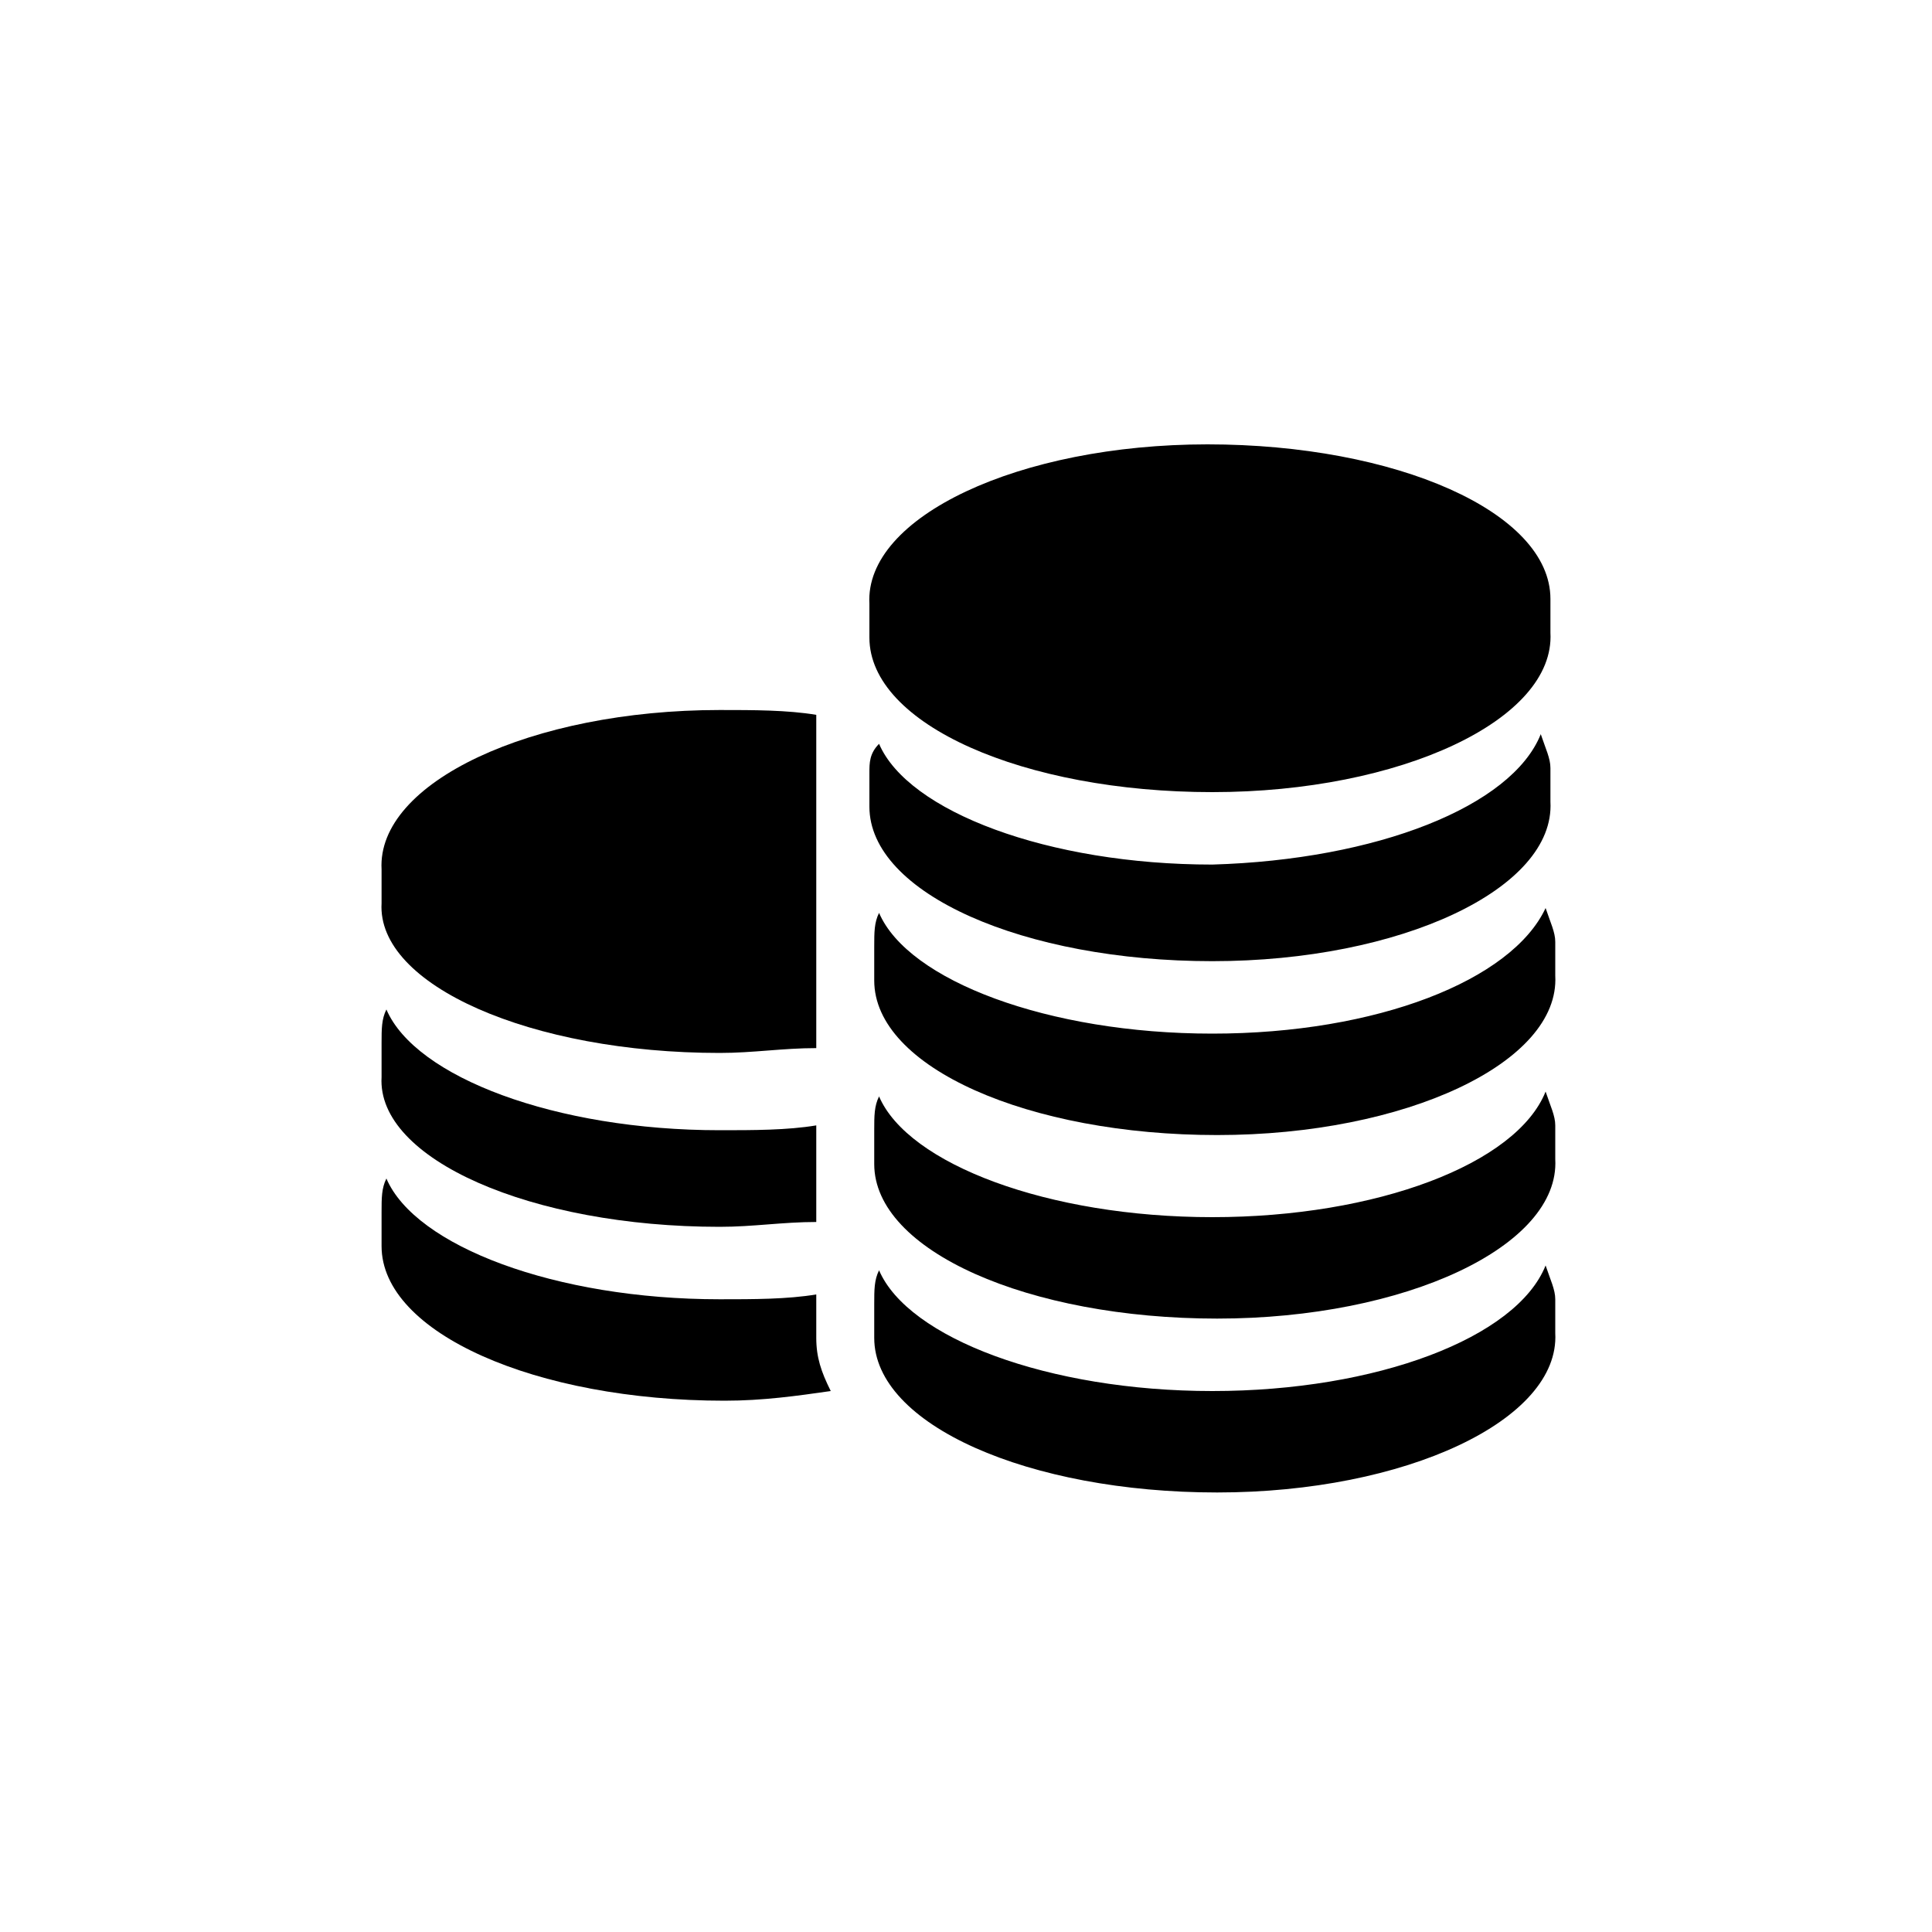
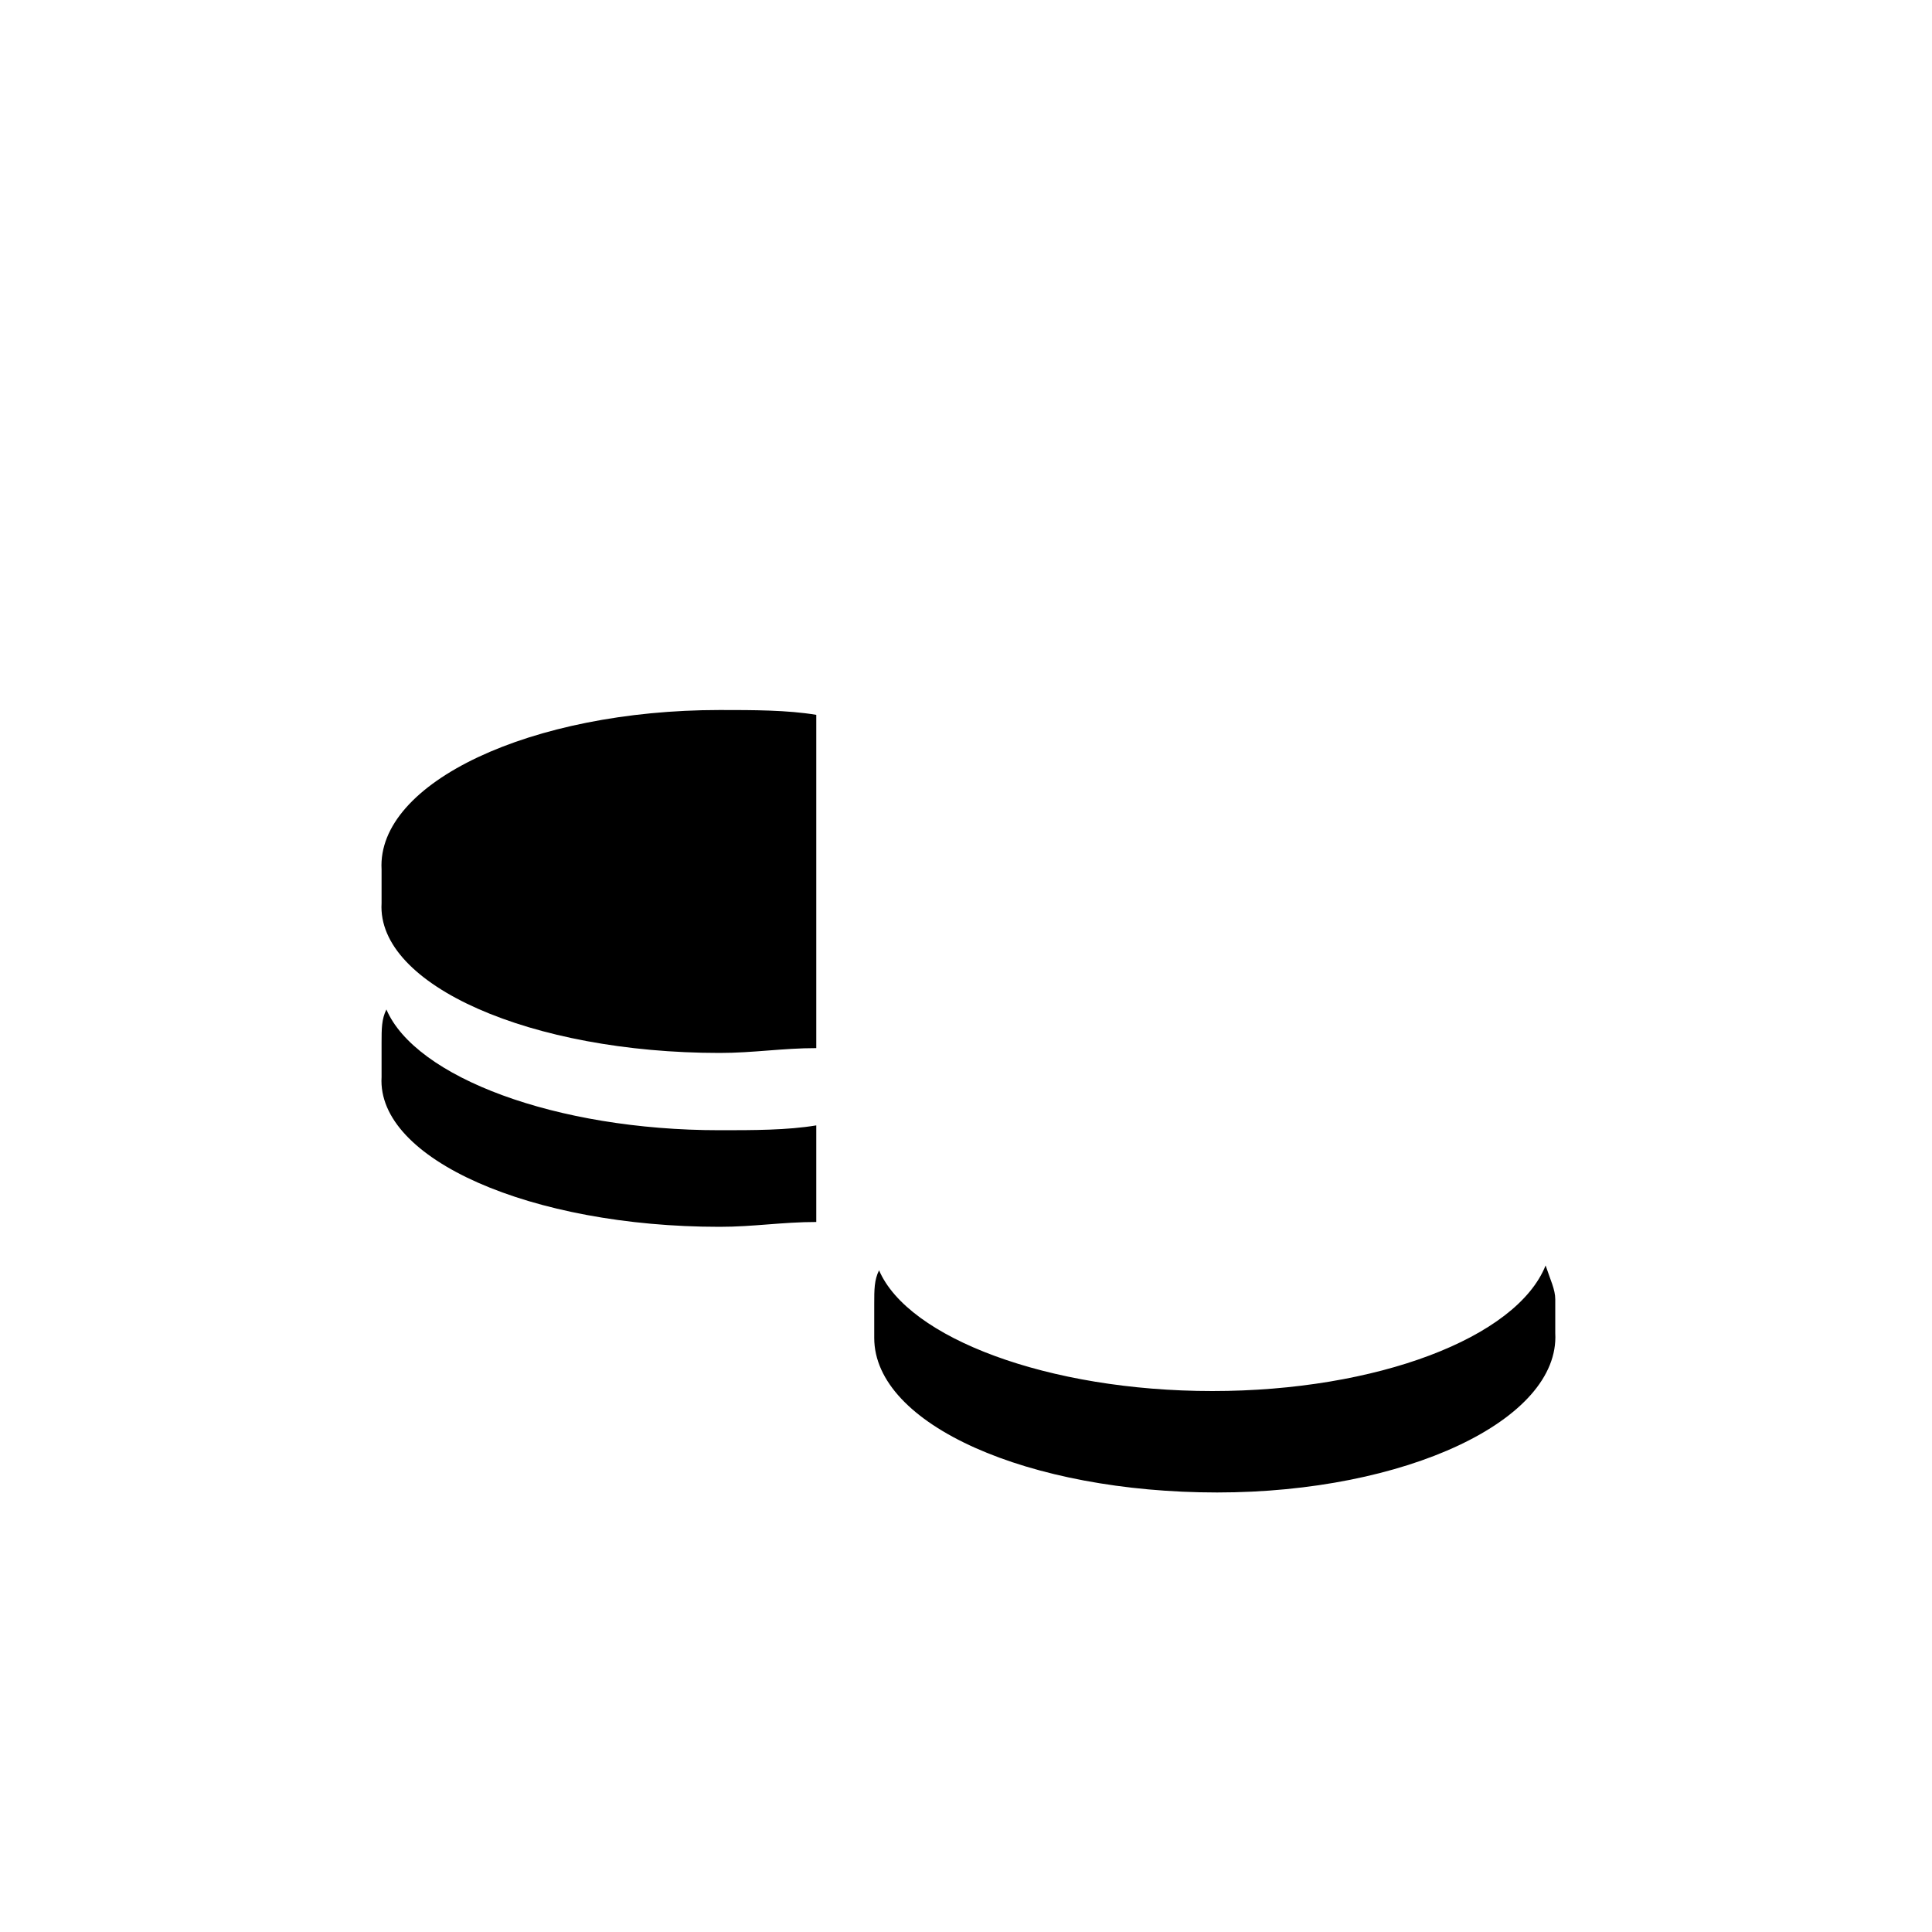
<svg xmlns="http://www.w3.org/2000/svg" version="1.1" id="Calque_1" x="0px" y="0px" viewBox="0 0 40 40" style="enable-background:new 0 0 40 40;" xml:space="preserve">
  <g id="Business_23_">
    <path id="XMLID_1564_" d="M14.9,21.8c0.7,0,1.3-0.1,2-0.1l0-6.9c-0.6-0.1-1.3-0.1-2-0.1c-3.9,0-7.1,1.5-7,3.3l0,0.7   C7.8,20.4,11,21.8,14.9,21.8" />
    <path id="XMLID_1563_" d="M14.9,25.4c0.7,0,1.3-0.1,2-0.1l0-2c-0.6,0.1-1.3,0.1-2,0.1c-3.4,0-6.3-1.1-6.9-2.5   c-0.1,0.2-0.1,0.4-0.1,0.7l0,0.7C7.8,24,11,25.4,14.9,25.4" />
-     <path id="XMLID_1558_" d="M16.9,27l0-0.2c-0.6,0.1-1.3,0.1-2,0.1c-3.4,0-6.3-1.1-6.9-2.5c-0.1,0.2-0.1,0.4-0.1,0.7l0,0.7   c0,1.8,3.2,3.2,7.1,3.2c0.8,0,1.5-0.1,2.2-0.2c-0.2-0.4-0.3-0.7-0.3-1.1L16.9,27z" />
-     <path id="XMLID_1476_" d="M25,9.2c-3.9,0-7.1,1.5-7,3.3l0,0.7c0,1.8,3.2,3.2,7.1,3.2c3.9,0,7.1-1.5,7-3.3l0-0.7   C32.1,10.6,28.9,9.2,25,9.2" />
-     <path id="XMLID_1475_" d="M25.1,17.9c-3.4,0-6.3-1.1-6.9-2.5C18,15.6,18,15.8,18,16l0,0.7c0,1.8,3.2,3.2,7.1,3.2   c3.9,0,7.1-1.5,7-3.3l0-0.7c0-0.2-0.1-0.4-0.2-0.7C31.3,16.7,28.5,17.8,25.1,17.9" />
-     <path id="XMLID_1388_" d="M25.1,21.4c-3.4,0-6.3-1.1-6.9-2.5c-0.1,0.2-0.1,0.4-0.1,0.7l0,0.7c0,1.8,3.2,3.2,7.1,3.2   c3.9,0,7.1-1.5,7-3.3l0-0.7c0-0.2-0.1-0.4-0.2-0.7C31.3,20.3,28.5,21.4,25.1,21.4" />
-     <path id="XMLID_1383_" d="M25.1,25.2c-3.4,0-6.3-1.1-6.9-2.5c-0.1,0.2-0.1,0.4-0.1,0.7l0,0.7c0,1.8,3.2,3.2,7.1,3.2   c3.9,0,7.1-1.5,7-3.3l0-0.7c0-0.2-0.1-0.4-0.2-0.7C31.4,24.1,28.5,25.2,25.1,25.2" />
    <path id="XMLID_1382_" d="M25.1,28.8c-3.4,0-6.3-1.1-6.9-2.5c-0.1,0.2-0.1,0.4-0.1,0.7l0,0.7c0,1.8,3.2,3.2,7.1,3.2   c3.9,0,7.1-1.5,7-3.3l0-0.7c0-0.2-0.1-0.4-0.2-0.7C31.4,27.7,28.5,28.8,25.1,28.8" />
  </g>
</svg>